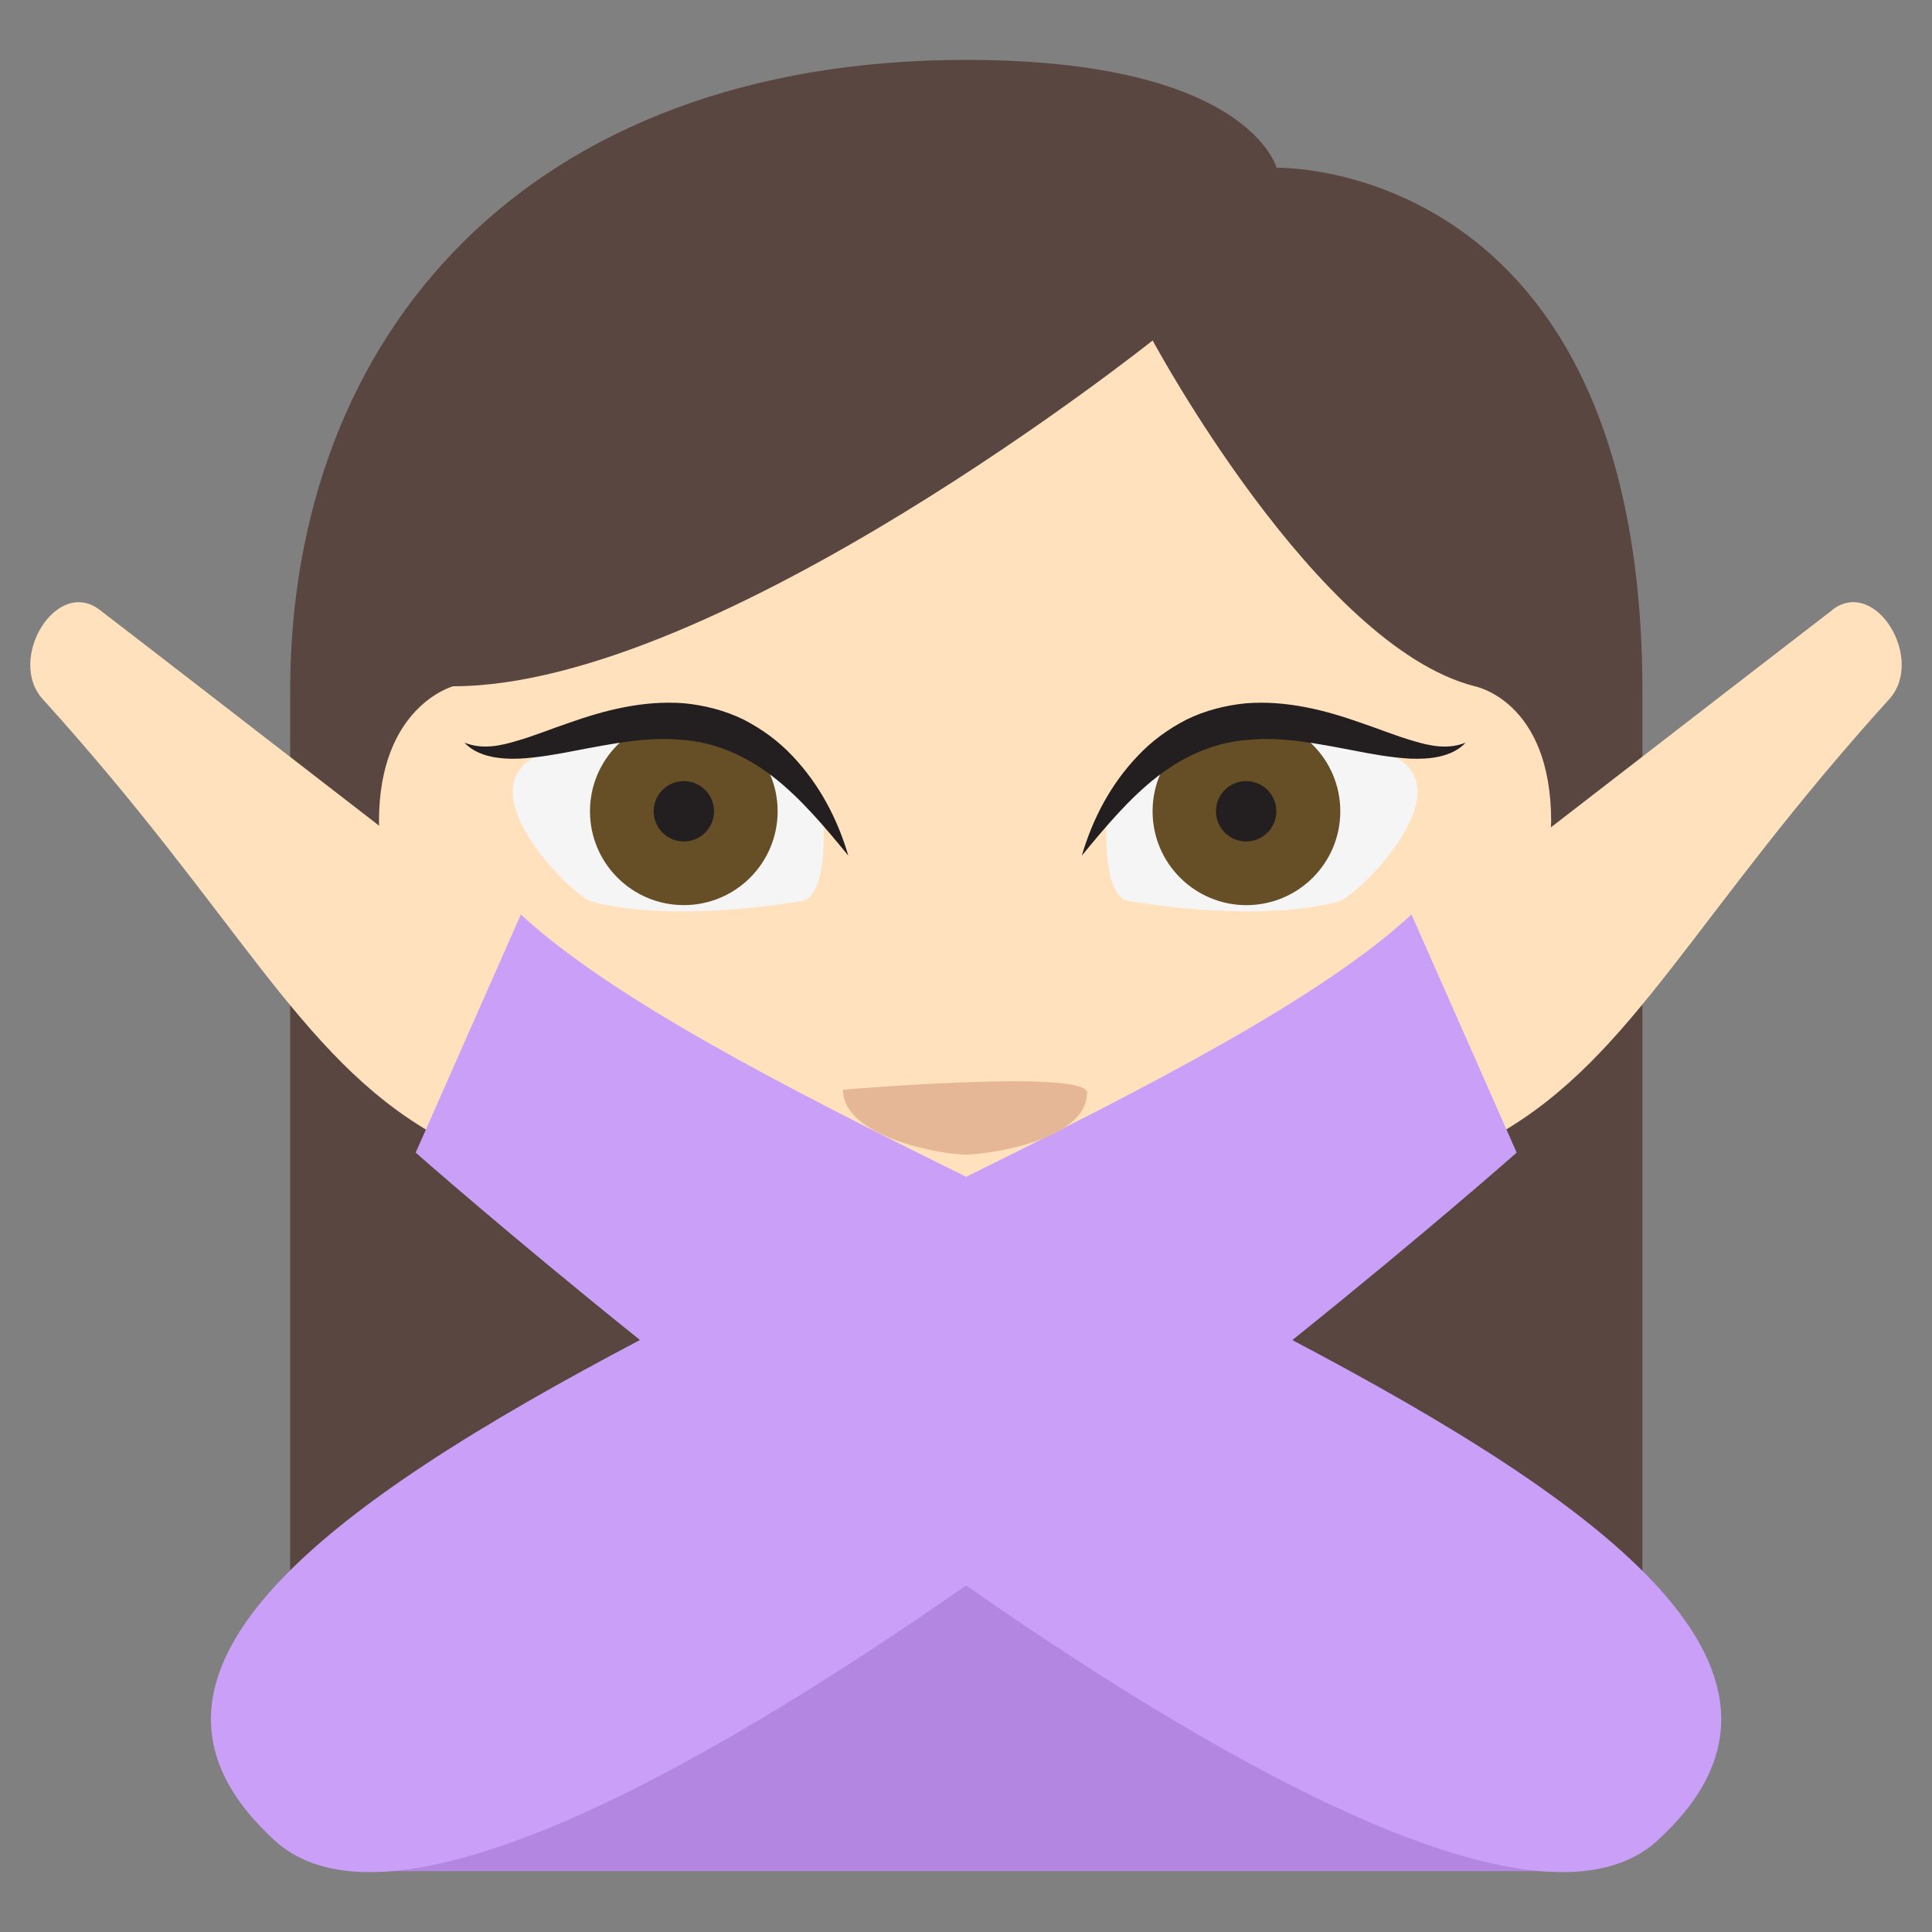
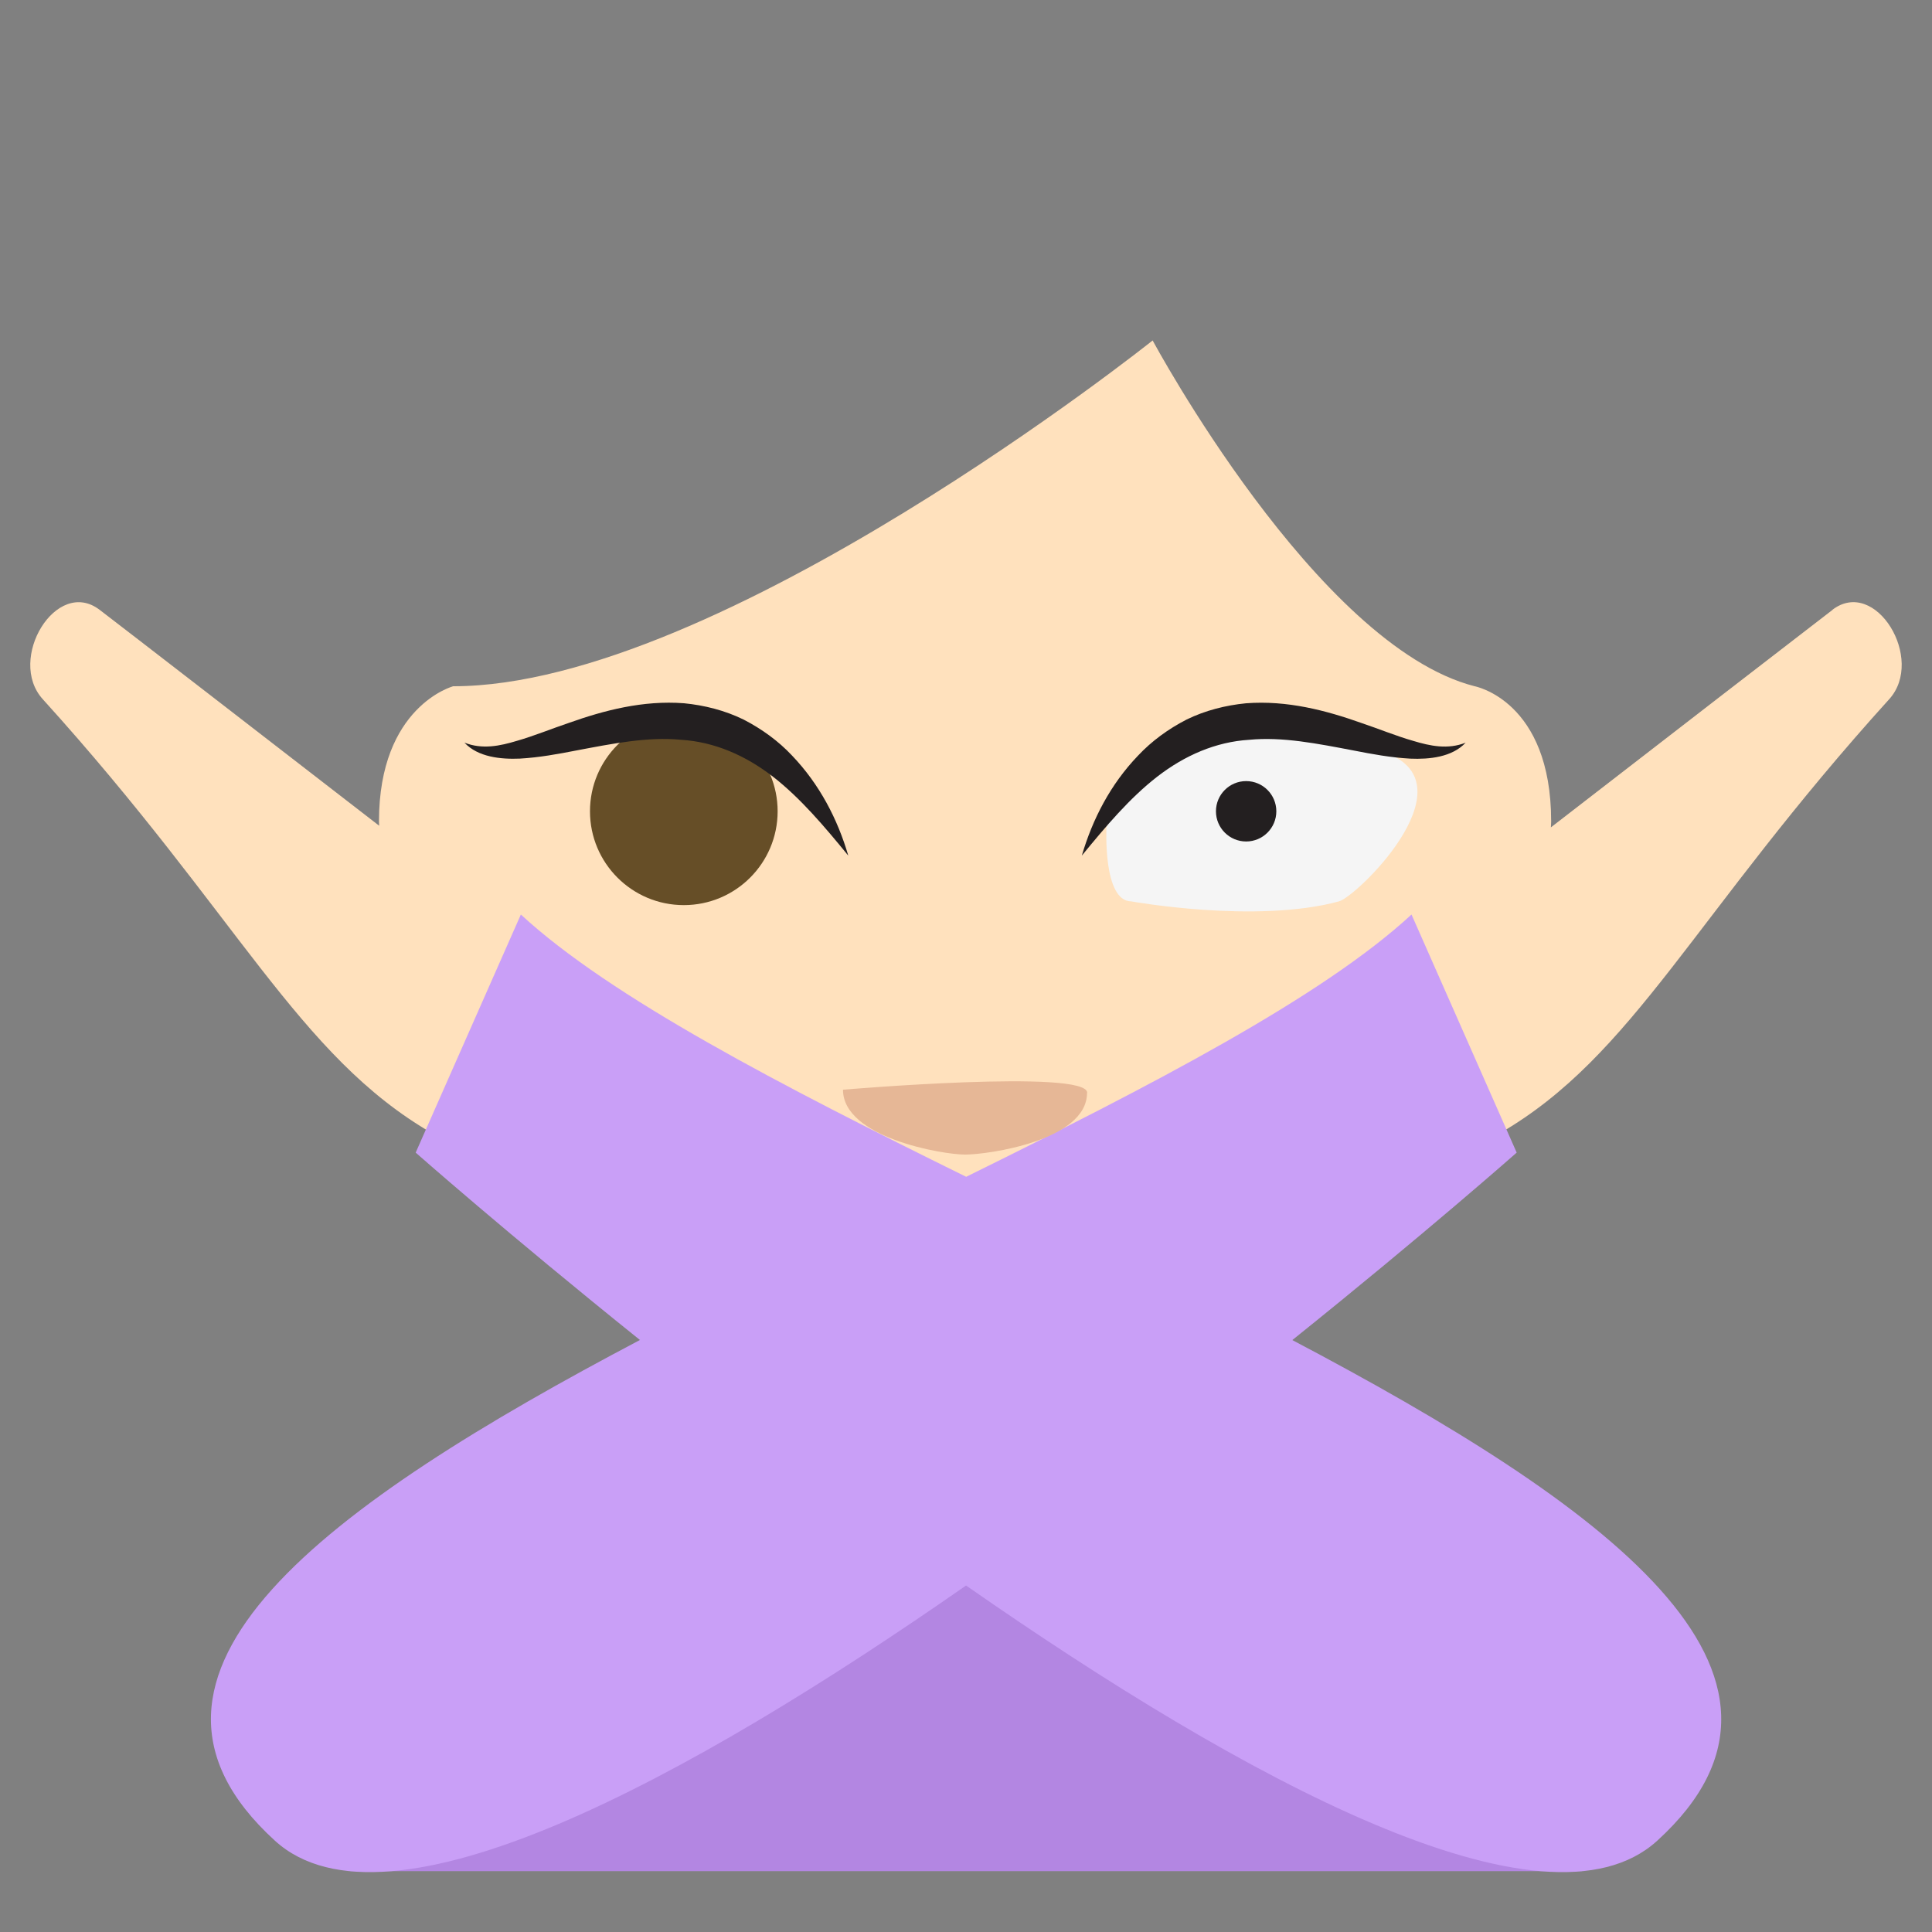
<svg xmlns="http://www.w3.org/2000/svg" viewBox="0 0 64 64" enable-background="new 0 0 64 64">
  <rect x="0" y="0" width="64" height="64" fill="#808080" stroke="none" />
-   <path fill="#594640" d="m32.01 1.984c-14.488 0-22.398 9.03-22.398 20.924v35.08h44.795v-35.08c0-17.679-12.12-17.35-12.12-17.35s-.913-3.574-10.272-3.574" />
  <path fill="#b386e2" d="m52.4 61.984c0-15-1.389-15.171-20.4-15.171-19.02 0-20.395.171-20.395 15.171h40.795" />
  <path fill="#ffe1bd" d="m60.708 20.2c-.849.649-5.603 4.324-9.333 7.208.002-.067.009-.128.009-.197 0-4.01-2.537-4.479-2.537-4.479-5.236-1.342-10.664-11.454-10.664-11.454s-14.358 11.455-23.17 11.455c0 0-2.459.655-2.459 4.479 0 .049.005.092.006.141-3.718-2.876-8.415-6.507-9.26-7.152-1.434-1.093-3.084 1.638-1.883 2.961 6.477 7.151 8.455 11.814 12.908 14.384l1.577-3.506c.975 7.02 10.344 14.902 16.06 14.902 5.813 0 15.246-8.143 15.979-15.247l1.733 3.851c4.451-2.57 6.432-7.233 12.908-14.384 1.201-1.325-.449-4.055-1.881-2.962" />
  <path fill="#c99ff7" d="m42.812 44.39c4.414-3.542 7.43-6.208 7.43-6.208l-3.484-7.887c-2.978 2.749-8.628 5.666-14.752 8.688-6.125-3.02-11.774-5.939-14.752-8.688l-3.484 7.887c0 0 3.02 2.666 7.429 6.207-10.298 5.428-18.16 11.06-12.09 16.588 3.72 3.387 13.696-2.047 22.893-8.455 9.197 6.408 19.18 11.842 22.895 8.455 6.067-5.524-1.793-11.16-12.09-16.587" />
  <path fill="#e6b796" d="m36.01 36.2c0 1.587-3.287 2.047-4.04 2.047s-4.045-.563-4.045-2.149c0 0 8.09-.69 8.09.102" />
-   <path fill="#f5f5f5" d="m26.46 29.86c.953 0 .824-2.458.824-2.458-2.918-6.522-9.418-2.394-9.418-2.394-2.529 1.128 1.133 4.694 1.719 4.852 2.752.746 6.875 0 6.875 0" />
  <circle fill="#664e27" cx="22.652" cy="26.875" r="3.108" />
  <g fill="#231f20">
-     <circle cx="22.653" cy="26.875" r="1" />
    <path d="m28.1 28.343c-.795-.971-1.582-1.904-2.494-2.614-.914-.707-1.939-1.154-3.047-1.223-1.105-.107-2.266.128-3.471.355-.6.117-1.221.232-1.869.269-.627.026-1.385-.047-1.834-.529.592.234 1.176.11 1.74-.06.568-.163 1.131-.396 1.719-.594 1.166-.414 2.451-.754 3.814-.651.676.066 1.354.237 1.969.538.609.313 1.16.714 1.611 1.195.912.954 1.51 2.109 1.862 3.314" />
  </g>
  <path fill="#f5f5f5" d="m37.478 29.86c-.953 0-.824-2.458-.824-2.458 2.918-6.522 9.42-2.394 9.42-2.394 2.529 1.128-1.133 4.694-1.721 4.852-2.75.746-6.875 0-6.875 0" />
-   <circle fill="#664e27" cx="41.29" cy="26.875" r="3.109" />
  <g fill="#231f20">
    <circle cx="41.28" cy="26.875" r="1" />
    <path d="m35.837 28.343c.354-1.205.947-2.36 1.863-3.313.451-.481 1-.882 1.609-1.195.615-.301 1.295-.472 1.967-.538 1.365-.103 2.65.237 3.814.65.59.198 1.154.432 1.723.595.563.17 1.146.294 1.738.06-.449.482-1.205.556-1.834.529-.648-.036-1.27-.151-1.871-.269-1.201-.228-2.363-.463-3.469-.355-1.105.069-2.131.516-3.045 1.223-.913.71-1.7 1.644-2.495 2.613" />
  </g>
</svg>